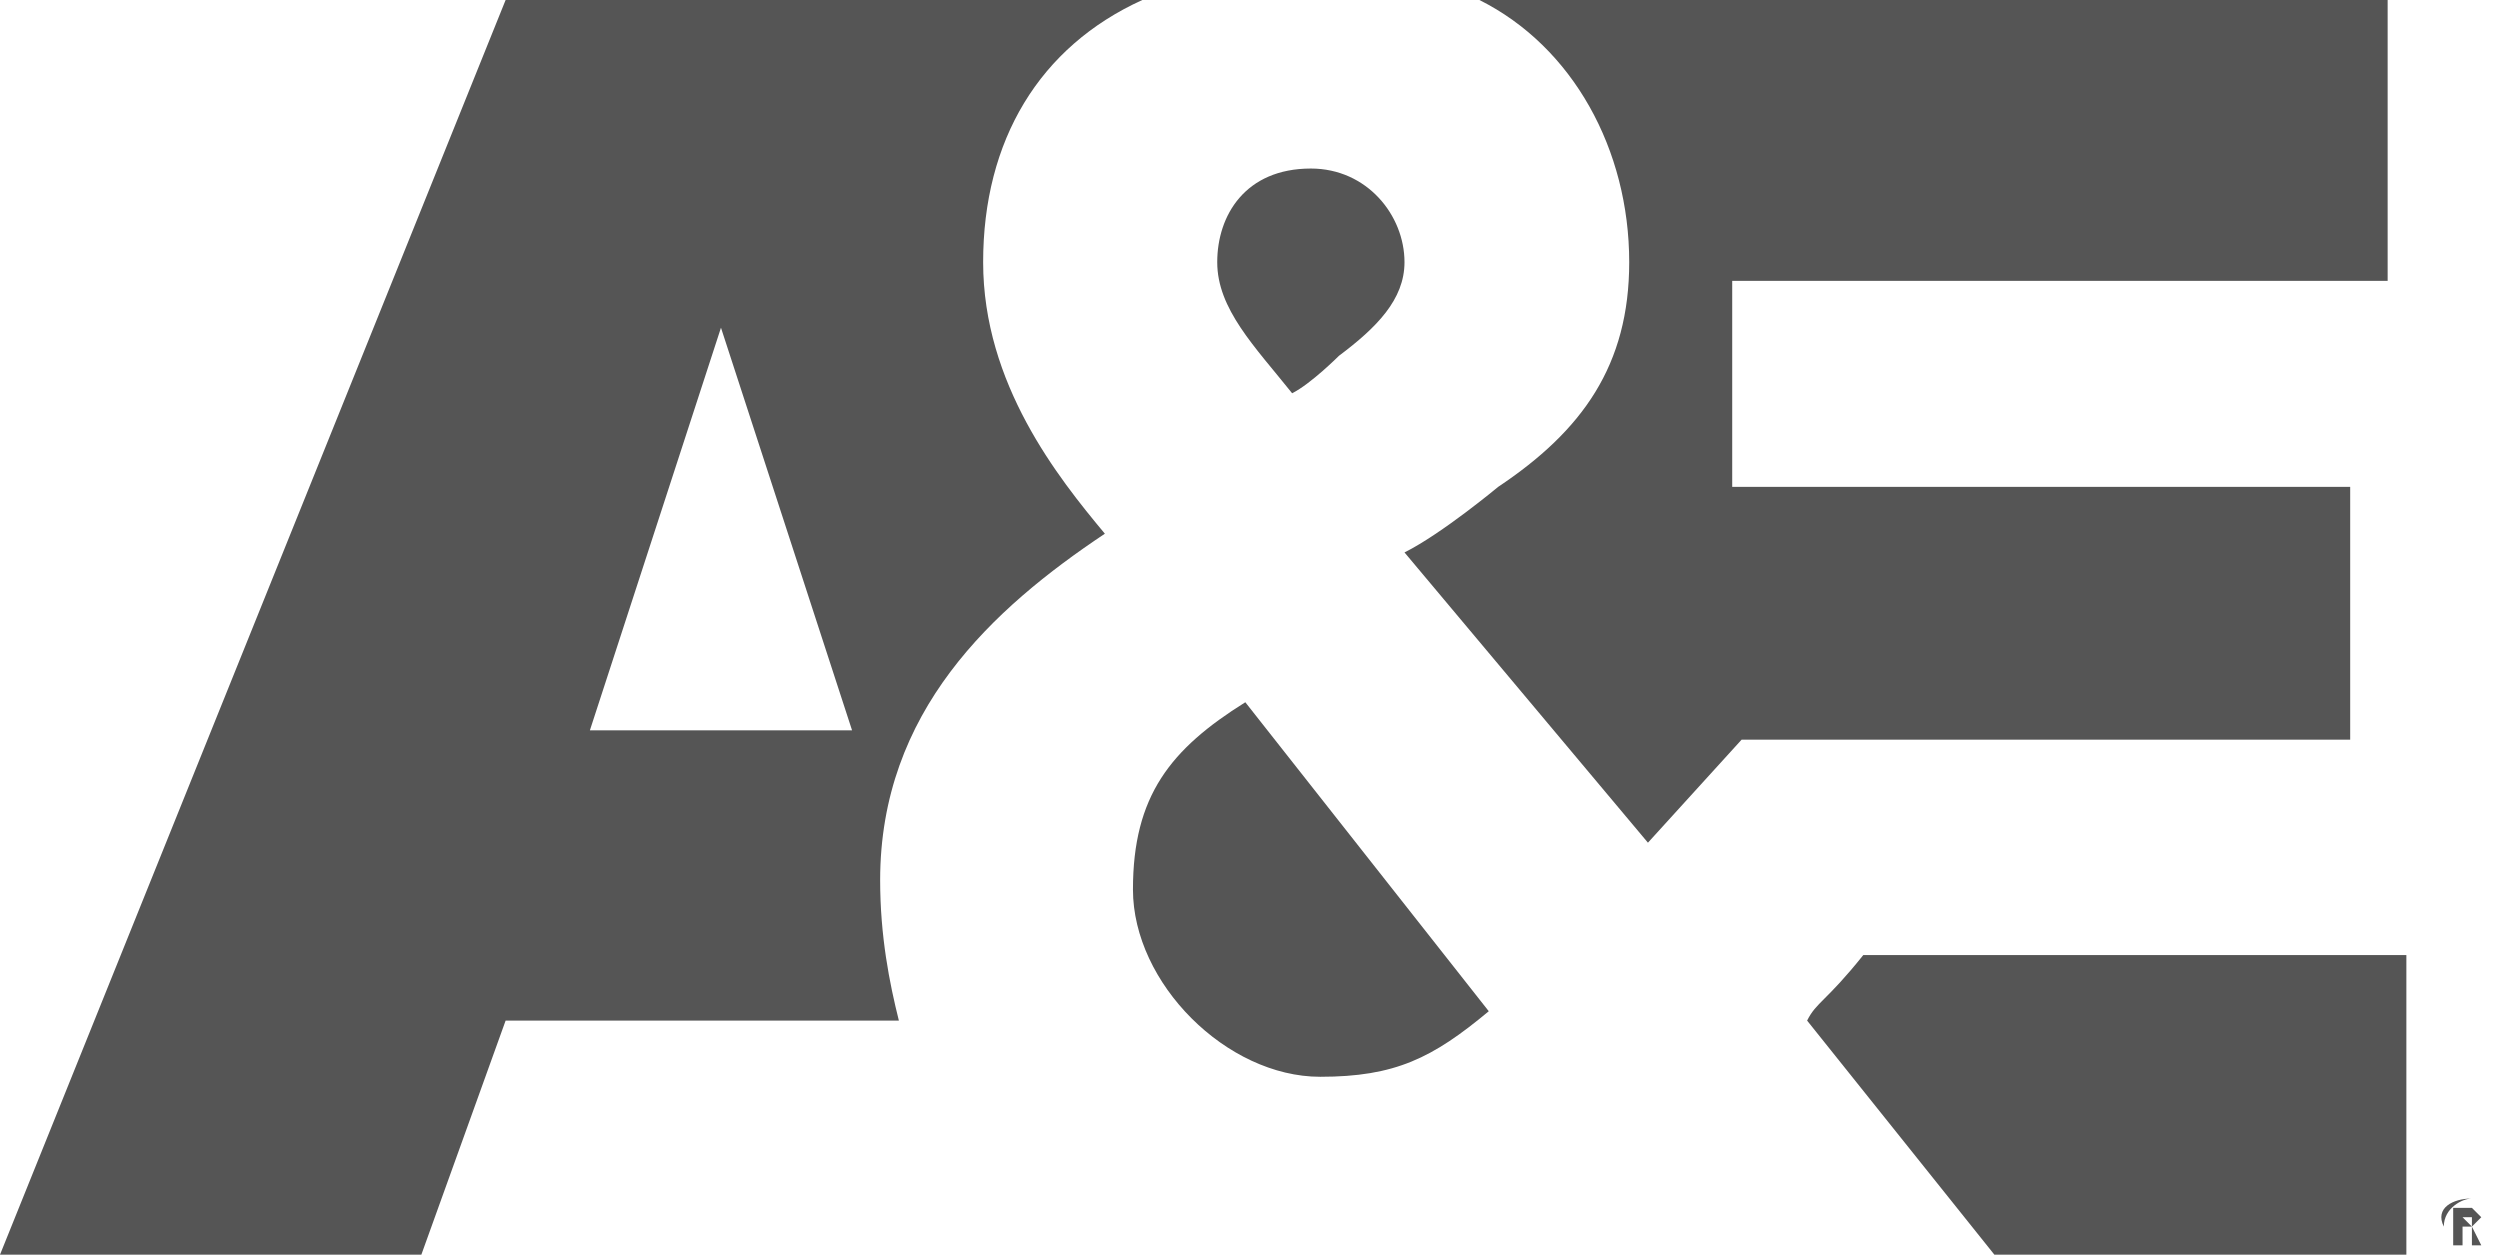
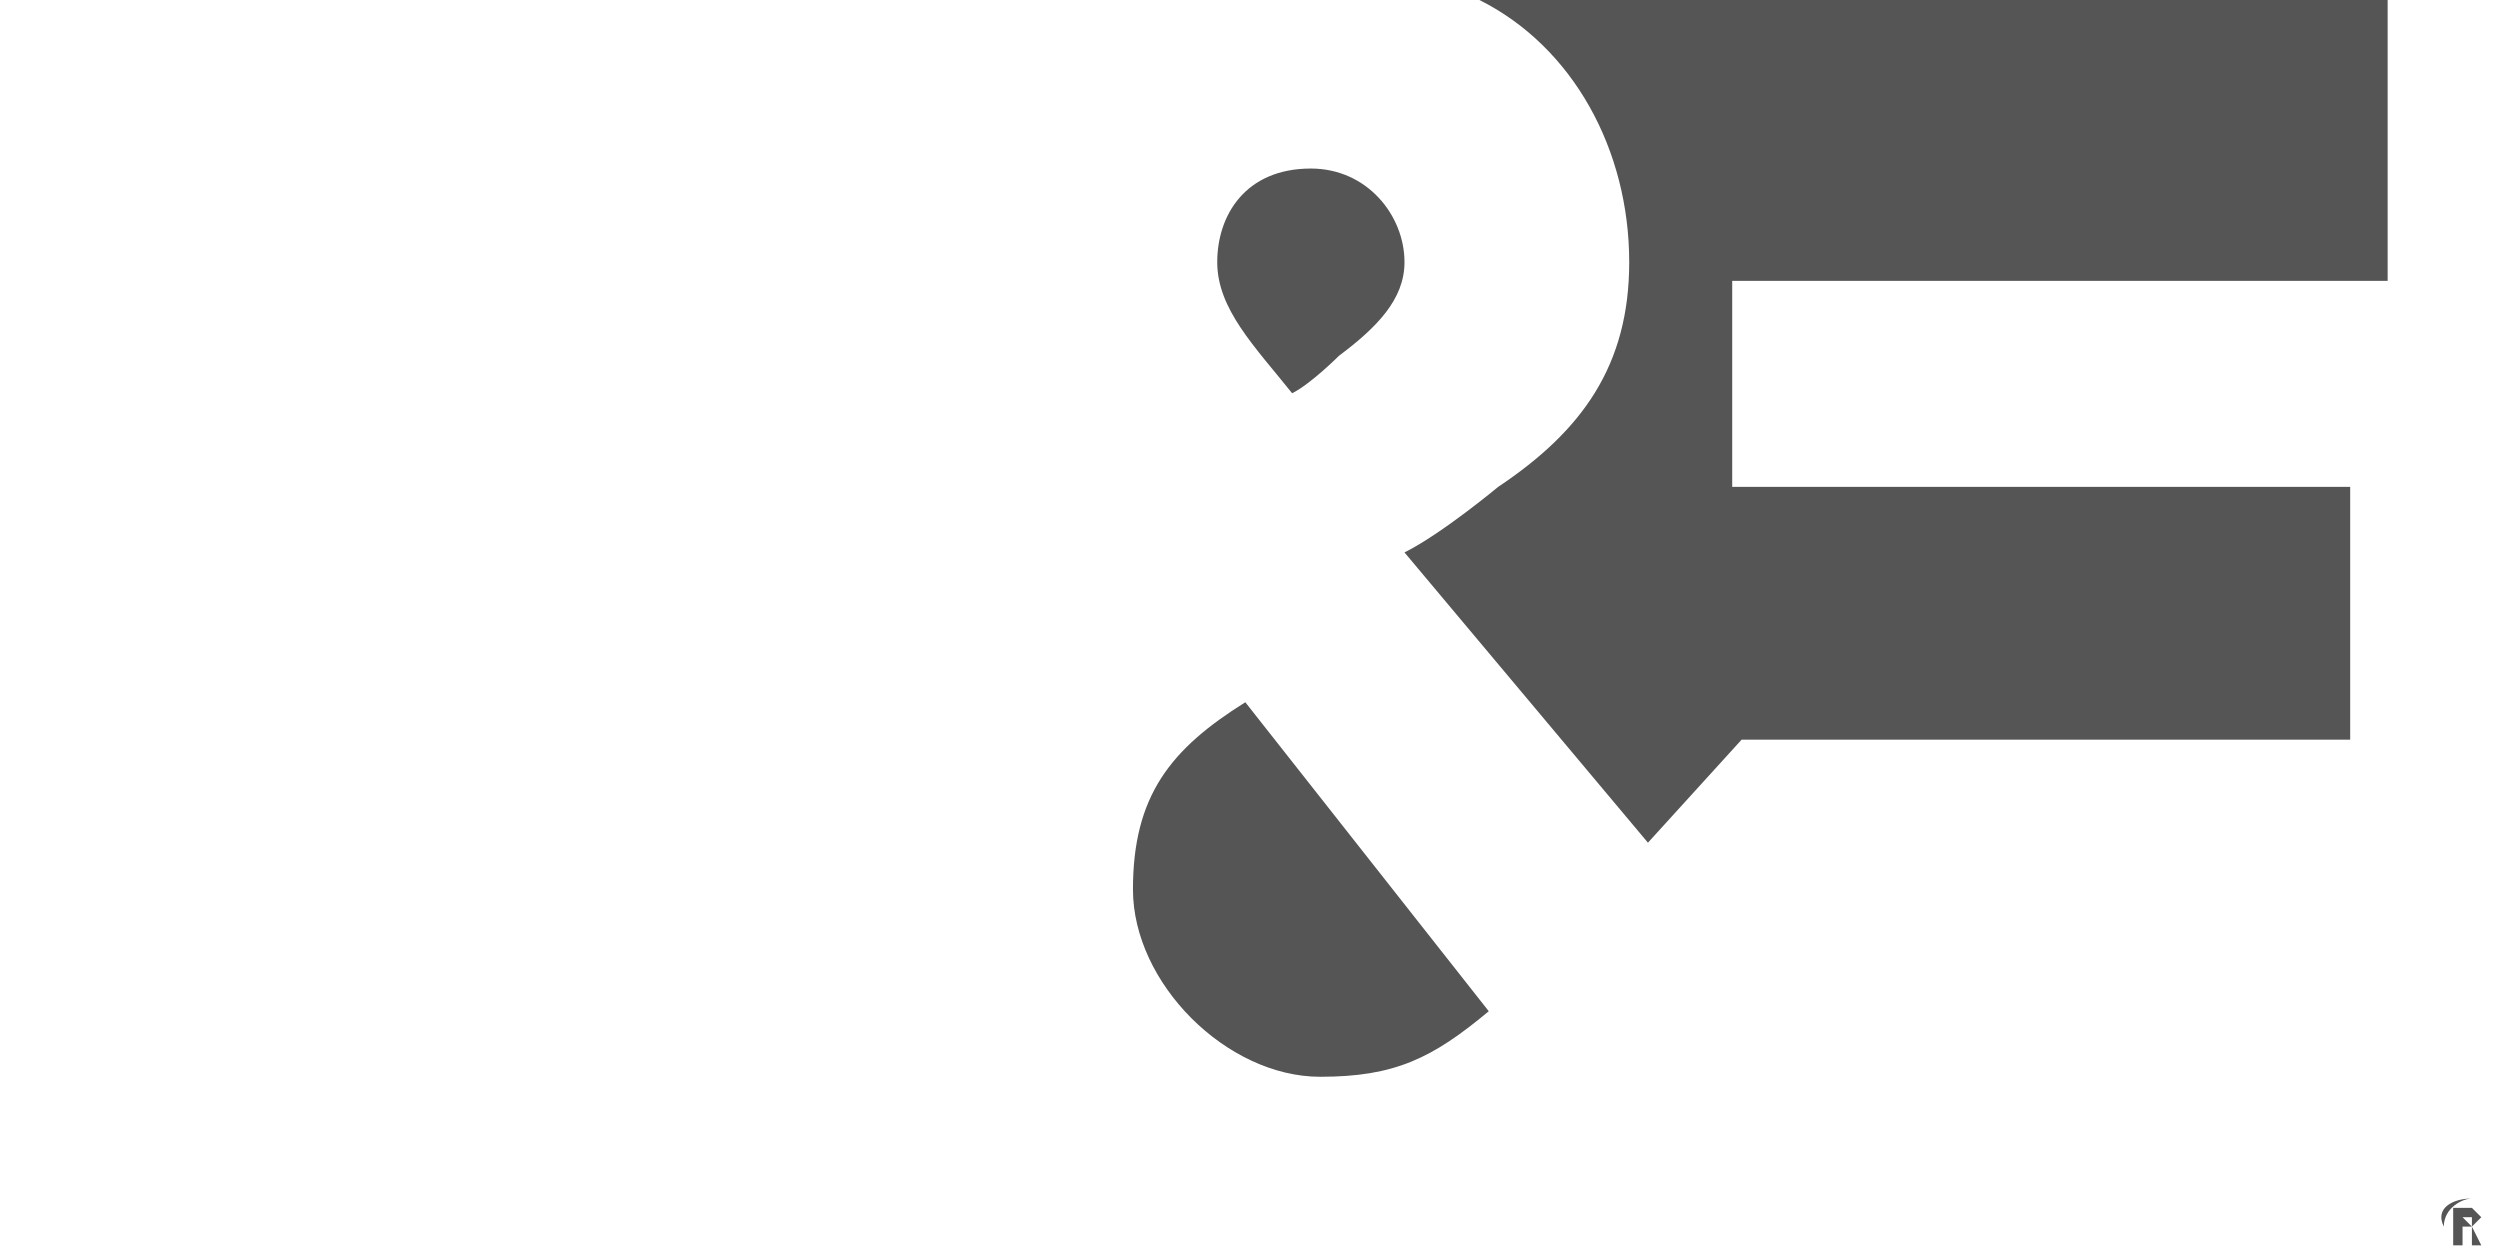
<svg xmlns="http://www.w3.org/2000/svg" version="1.1" id="Layer_1" x="0px" y="0px" viewBox="0 0 26.7 13.4" style="enable-background:new 0 0 26.7 13.4;" xml:space="preserve">
  <g fill="#555555">
    <path d="M12.1,9.5c0,1,1,2,2,2c0.8,0,1.2-0.2,1.8-0.7l-2.6-3.3C12.5,8,12.1,8.5,12.1,9.5z" />
-     <path d="M12.2,0H5.4L0,13.4h4.5l0.9-2.5h4.2C9.5,10.5,9.4,10,9.4,9.4c0-1.8,1.2-2.9,2.4-3.7c-0.5-0.6-1.3-1.6-1.3-2.9   C10.5,1.5,11.1,0.5,12.2,0z M6.3,7.8l1.4-4.3l1.4,4.3H6.3z" />
    <path d="M14.3,3.8c0.4-0.3,0.7-0.6,0.7-1c0-0.5-0.4-1-1-1c-0.7,0-1,0.5-1,1s0.4,0.9,0.8,1.4C14,4.1,14.3,3.8,14.3,3.8z" />
    <polygon points="26.4,13.3 26.5,13.3 26.4,13.1  " />
    <polygon points="26.4,12.9 26.2,12.9 26.2,13.3 26.3,13.3 26.3,13.1 26.4,13.1 26.3,13 26.4,13 26.4,13.1 26.5,13  " />
    <path d="M26.4,12.8c-0.2,0-0.4,0.1-0.3,0.3C26.1,12.9,26.3,12.8,26.4,12.8z" />
-     <path d="M19.3,10.9l2,2.5h4.4v-3.2h-5.8C19.5,10.7,19.4,10.7,19.3,10.9z" />
    <path d="M25.1,5.2h-6.6V3h7V0h-9.7c1,0.5,1.6,1.6,1.6,2.8c0,1.1-0.5,1.8-1.4,2.4c0,0-0.6,0.5-1,0.7L17.6,9l1-1.1h6.5V5.2z" />
  </g>
</svg>